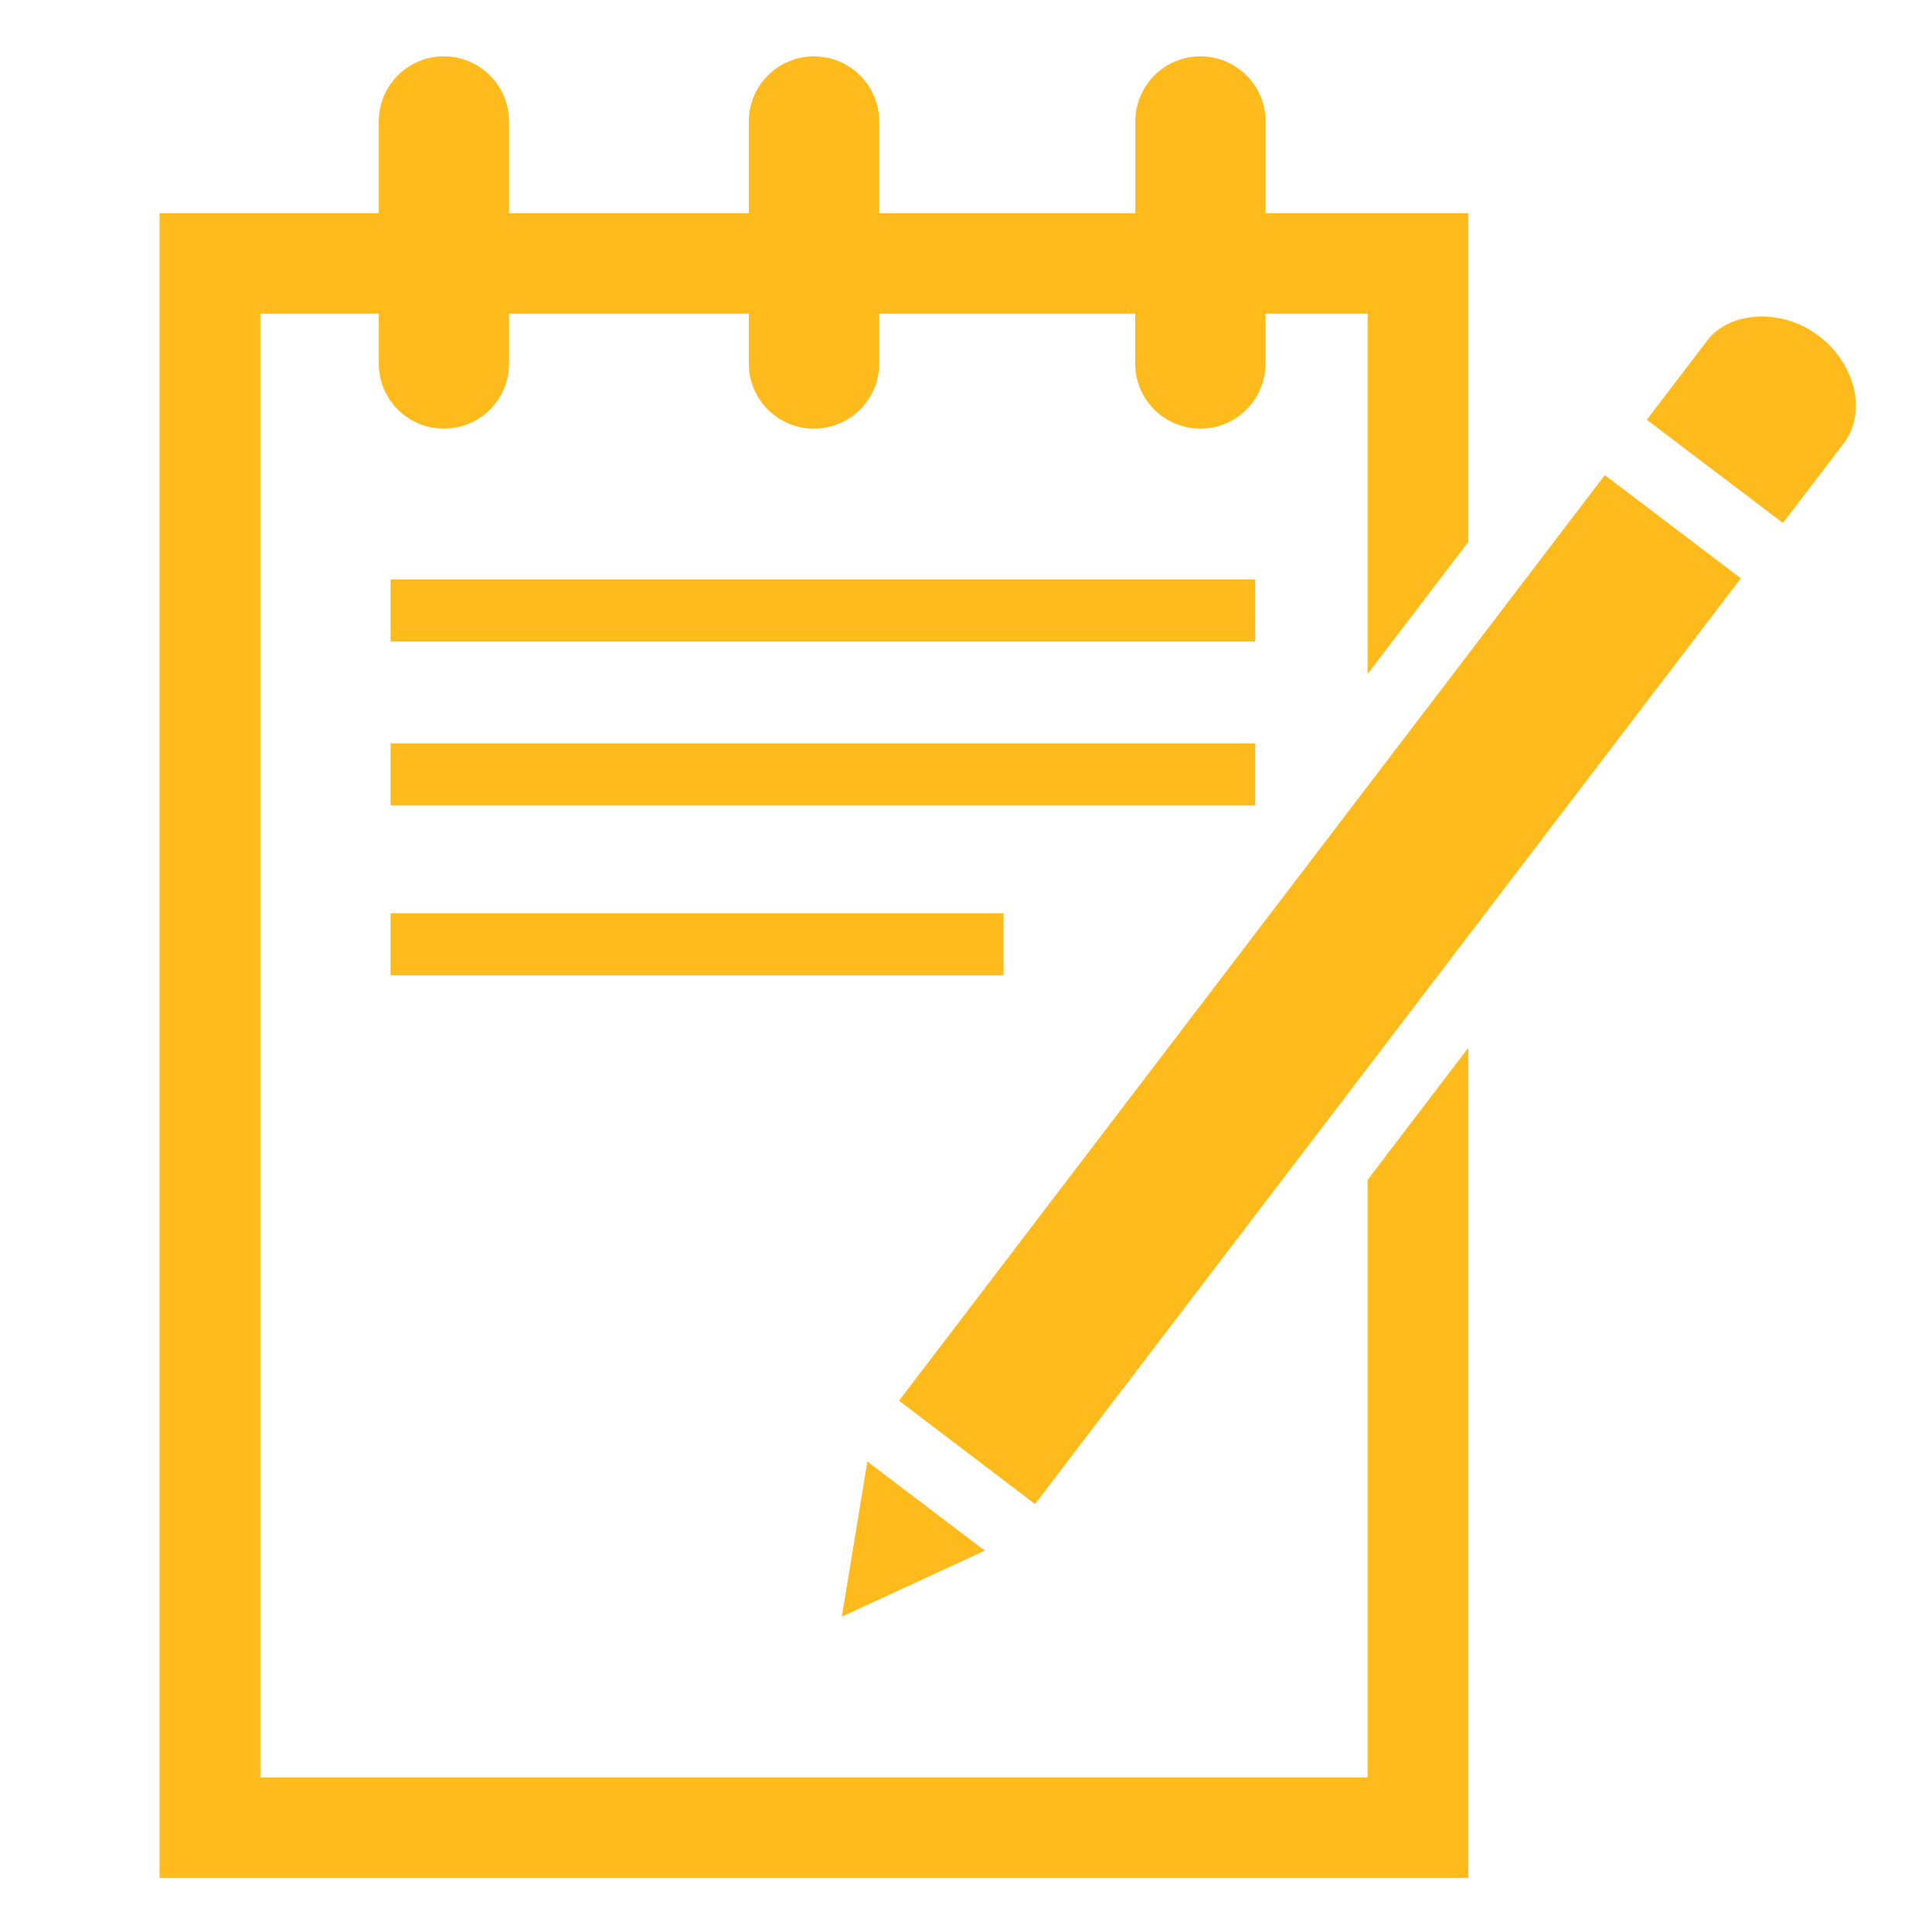
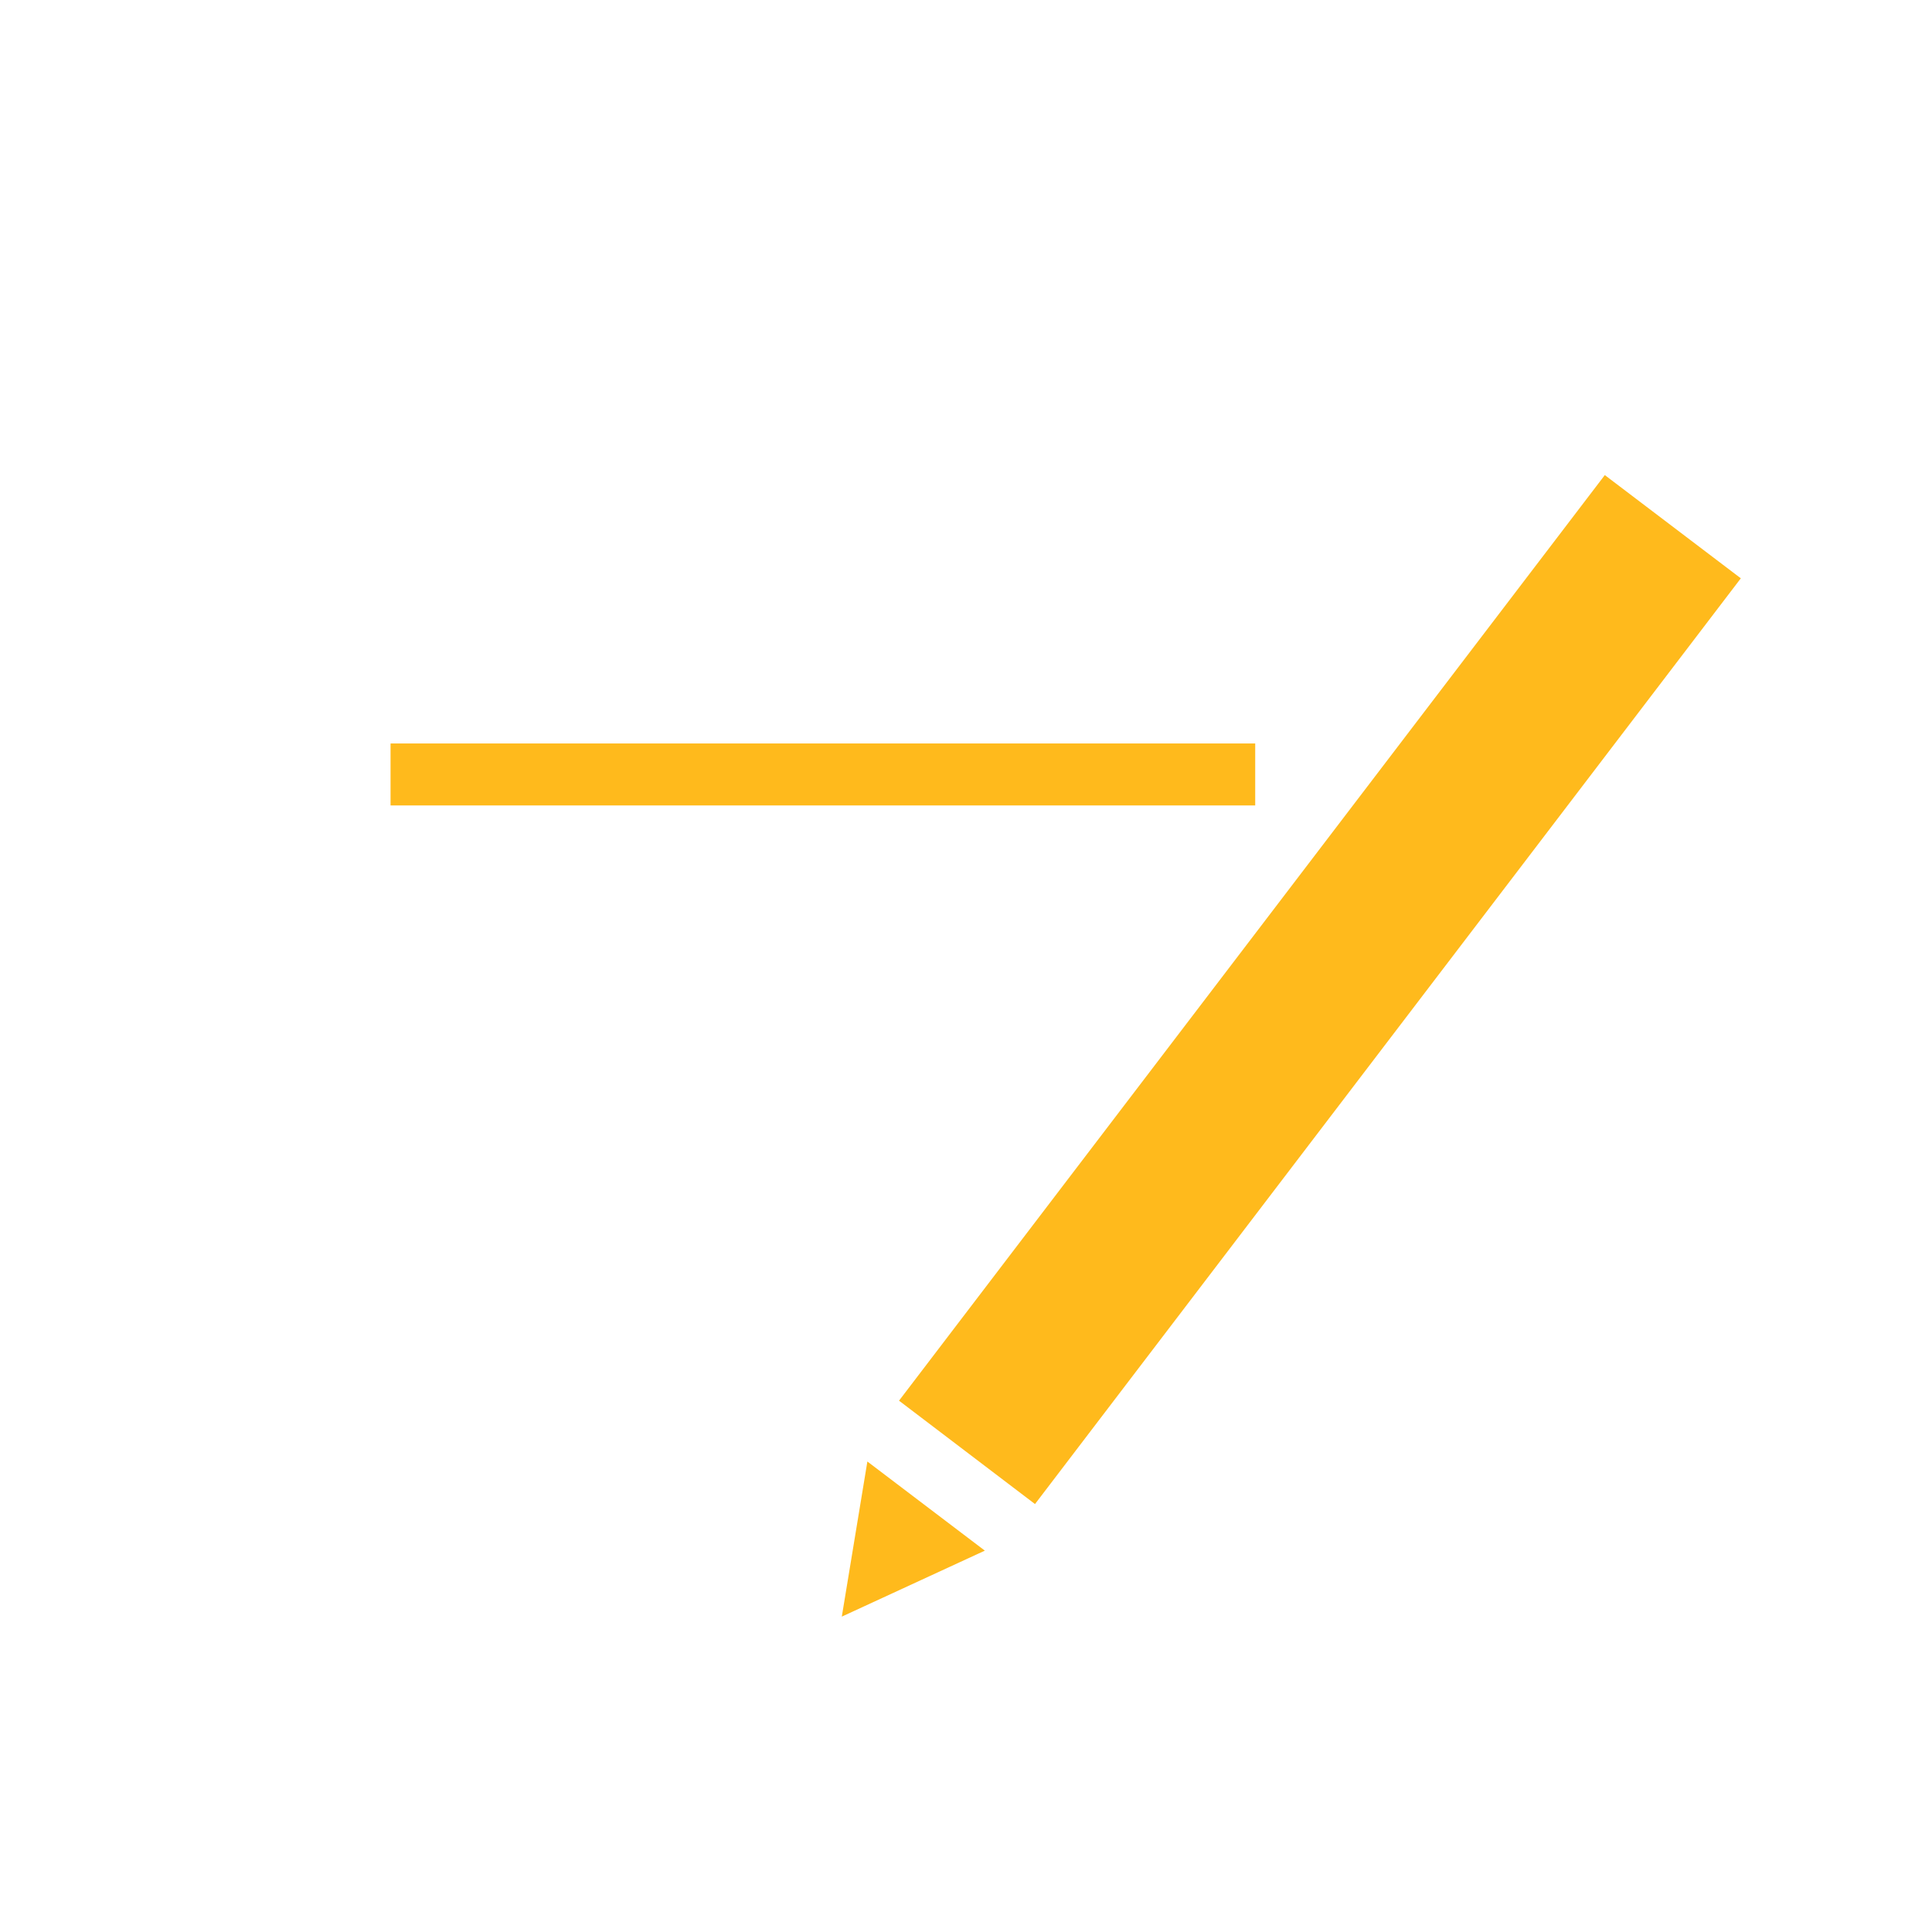
<svg xmlns="http://www.w3.org/2000/svg" width="52.5" viewBox="0 0 52.5 52.5" height="52.5" version="1.0">
  <defs>
    <clipPath id="a">
-       <path d="M 4.133 1.531 L 40 1.531 L 40 51.031 L 4.133 51.031 Z M 4.133 1.531" />
-     </clipPath>
+       </clipPath>
    <clipPath id="b">
      <path d="M 44 8 L 50.633 8 L 50.633 15 L 44 15 Z M 44 8" />
    </clipPath>
  </defs>
  <path fill="#FFBA1C" d="M 10.613 20.203 L 34.109 20.203 L 34.109 21.887 L 10.613 21.887 Z M 10.613 20.203" />
  <g clip-path="url(#a)">
-     <path fill="#FFBA1C" d="M 37.164 32.059 L 37.164 48.301 L 7.074 48.301 L 7.074 8.523 L 10.293 8.523 L 10.293 9.883 C 10.293 10.855 11.086 11.648 12.062 11.648 C 13.039 11.648 13.832 10.855 13.832 9.883 L 13.832 8.523 L 20.348 8.523 L 20.348 9.883 C 20.348 10.855 21.141 11.648 22.117 11.648 C 23.098 11.648 23.891 10.855 23.891 9.883 L 23.891 8.523 L 30.848 8.523 L 30.848 9.883 C 30.848 10.855 31.641 11.648 32.621 11.648 C 33.598 11.648 34.387 10.855 34.387 9.883 L 34.387 8.523 L 37.164 8.523 L 37.164 18.312 L 39.898 14.727 L 39.898 5.793 L 34.391 5.793 L 34.391 3.297 C 34.391 2.324 33.598 1.531 32.621 1.531 C 31.641 1.531 30.852 2.324 30.852 3.297 L 30.852 5.793 L 23.891 5.793 L 23.891 3.297 C 23.891 2.324 23.098 1.531 22.117 1.531 C 21.141 1.531 20.348 2.324 20.348 3.297 L 20.348 5.793 L 13.832 5.793 L 13.832 3.297 C 13.832 2.324 13.039 1.531 12.062 1.531 C 11.082 1.531 10.293 2.324 10.293 3.297 L 10.293 5.793 L 4.336 5.793 L 4.336 51.031 L 39.898 51.031 L 39.898 28.473 Z M 37.164 32.059" />
-   </g>
-   <path fill="#FFBA1C" d="M 10.613 24.816 L 27.27 24.816 L 27.27 26.504 L 10.613 26.504 Z M 10.613 24.816" />
-   <path fill="#FFBA1C" d="M 10.613 15.746 L 34.109 15.746 L 34.109 17.434 L 10.613 17.434 Z M 10.613 15.746" />
+     </g>
  <path fill="#FFBA1C" d="M 26.762 42.137 L 23.57 39.715 L 22.875 43.93 Z M 26.762 42.137" />
  <path fill="#FFBA1C" d="M 47.305 15.715 L 28.125 40.871 L 24.43 38.062 L 43.609 12.91 Z M 47.305 15.715" />
  <g clip-path="url(#b)">
-     <path fill="#FFBA1C" d="M 49.414 9.121 C 48.434 8.375 47.012 8.441 46.391 9.254 L 44.75 11.406 L 48.449 14.211 L 50.09 12.062 C 50.738 11.215 50.434 9.895 49.414 9.121 Z M 49.414 9.121" />
-   </g>
+     </g>
</svg>